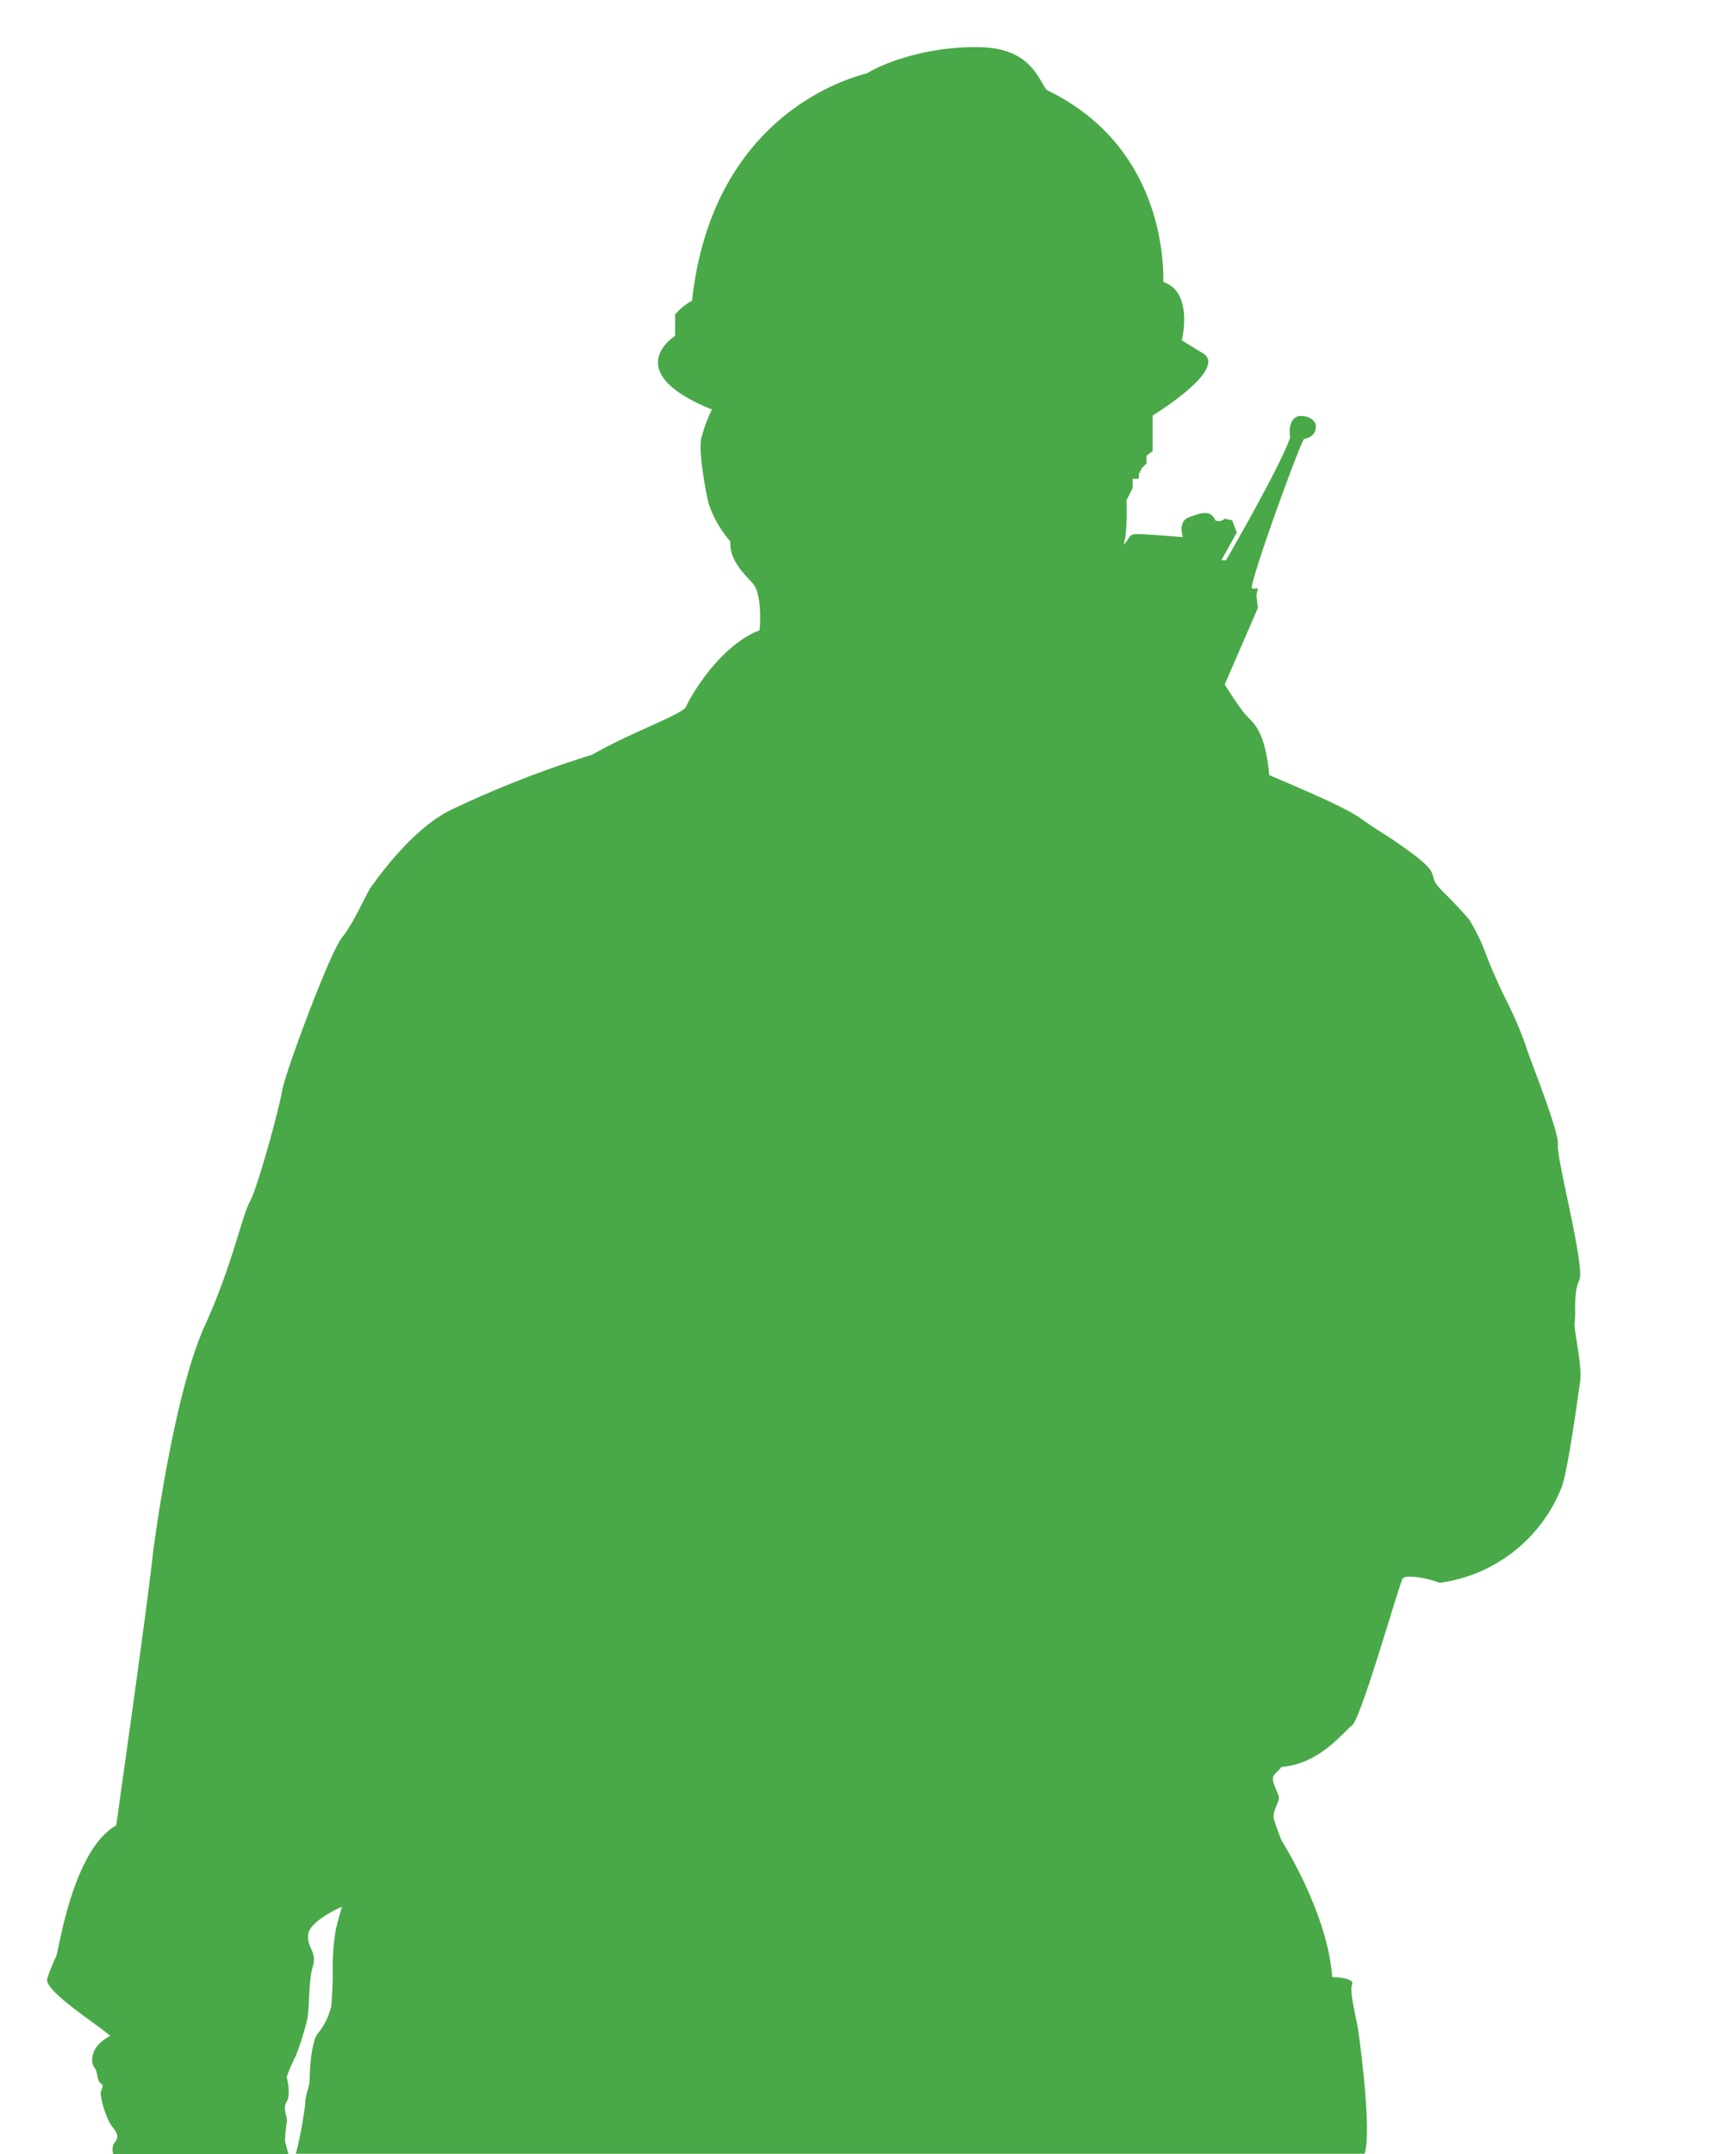
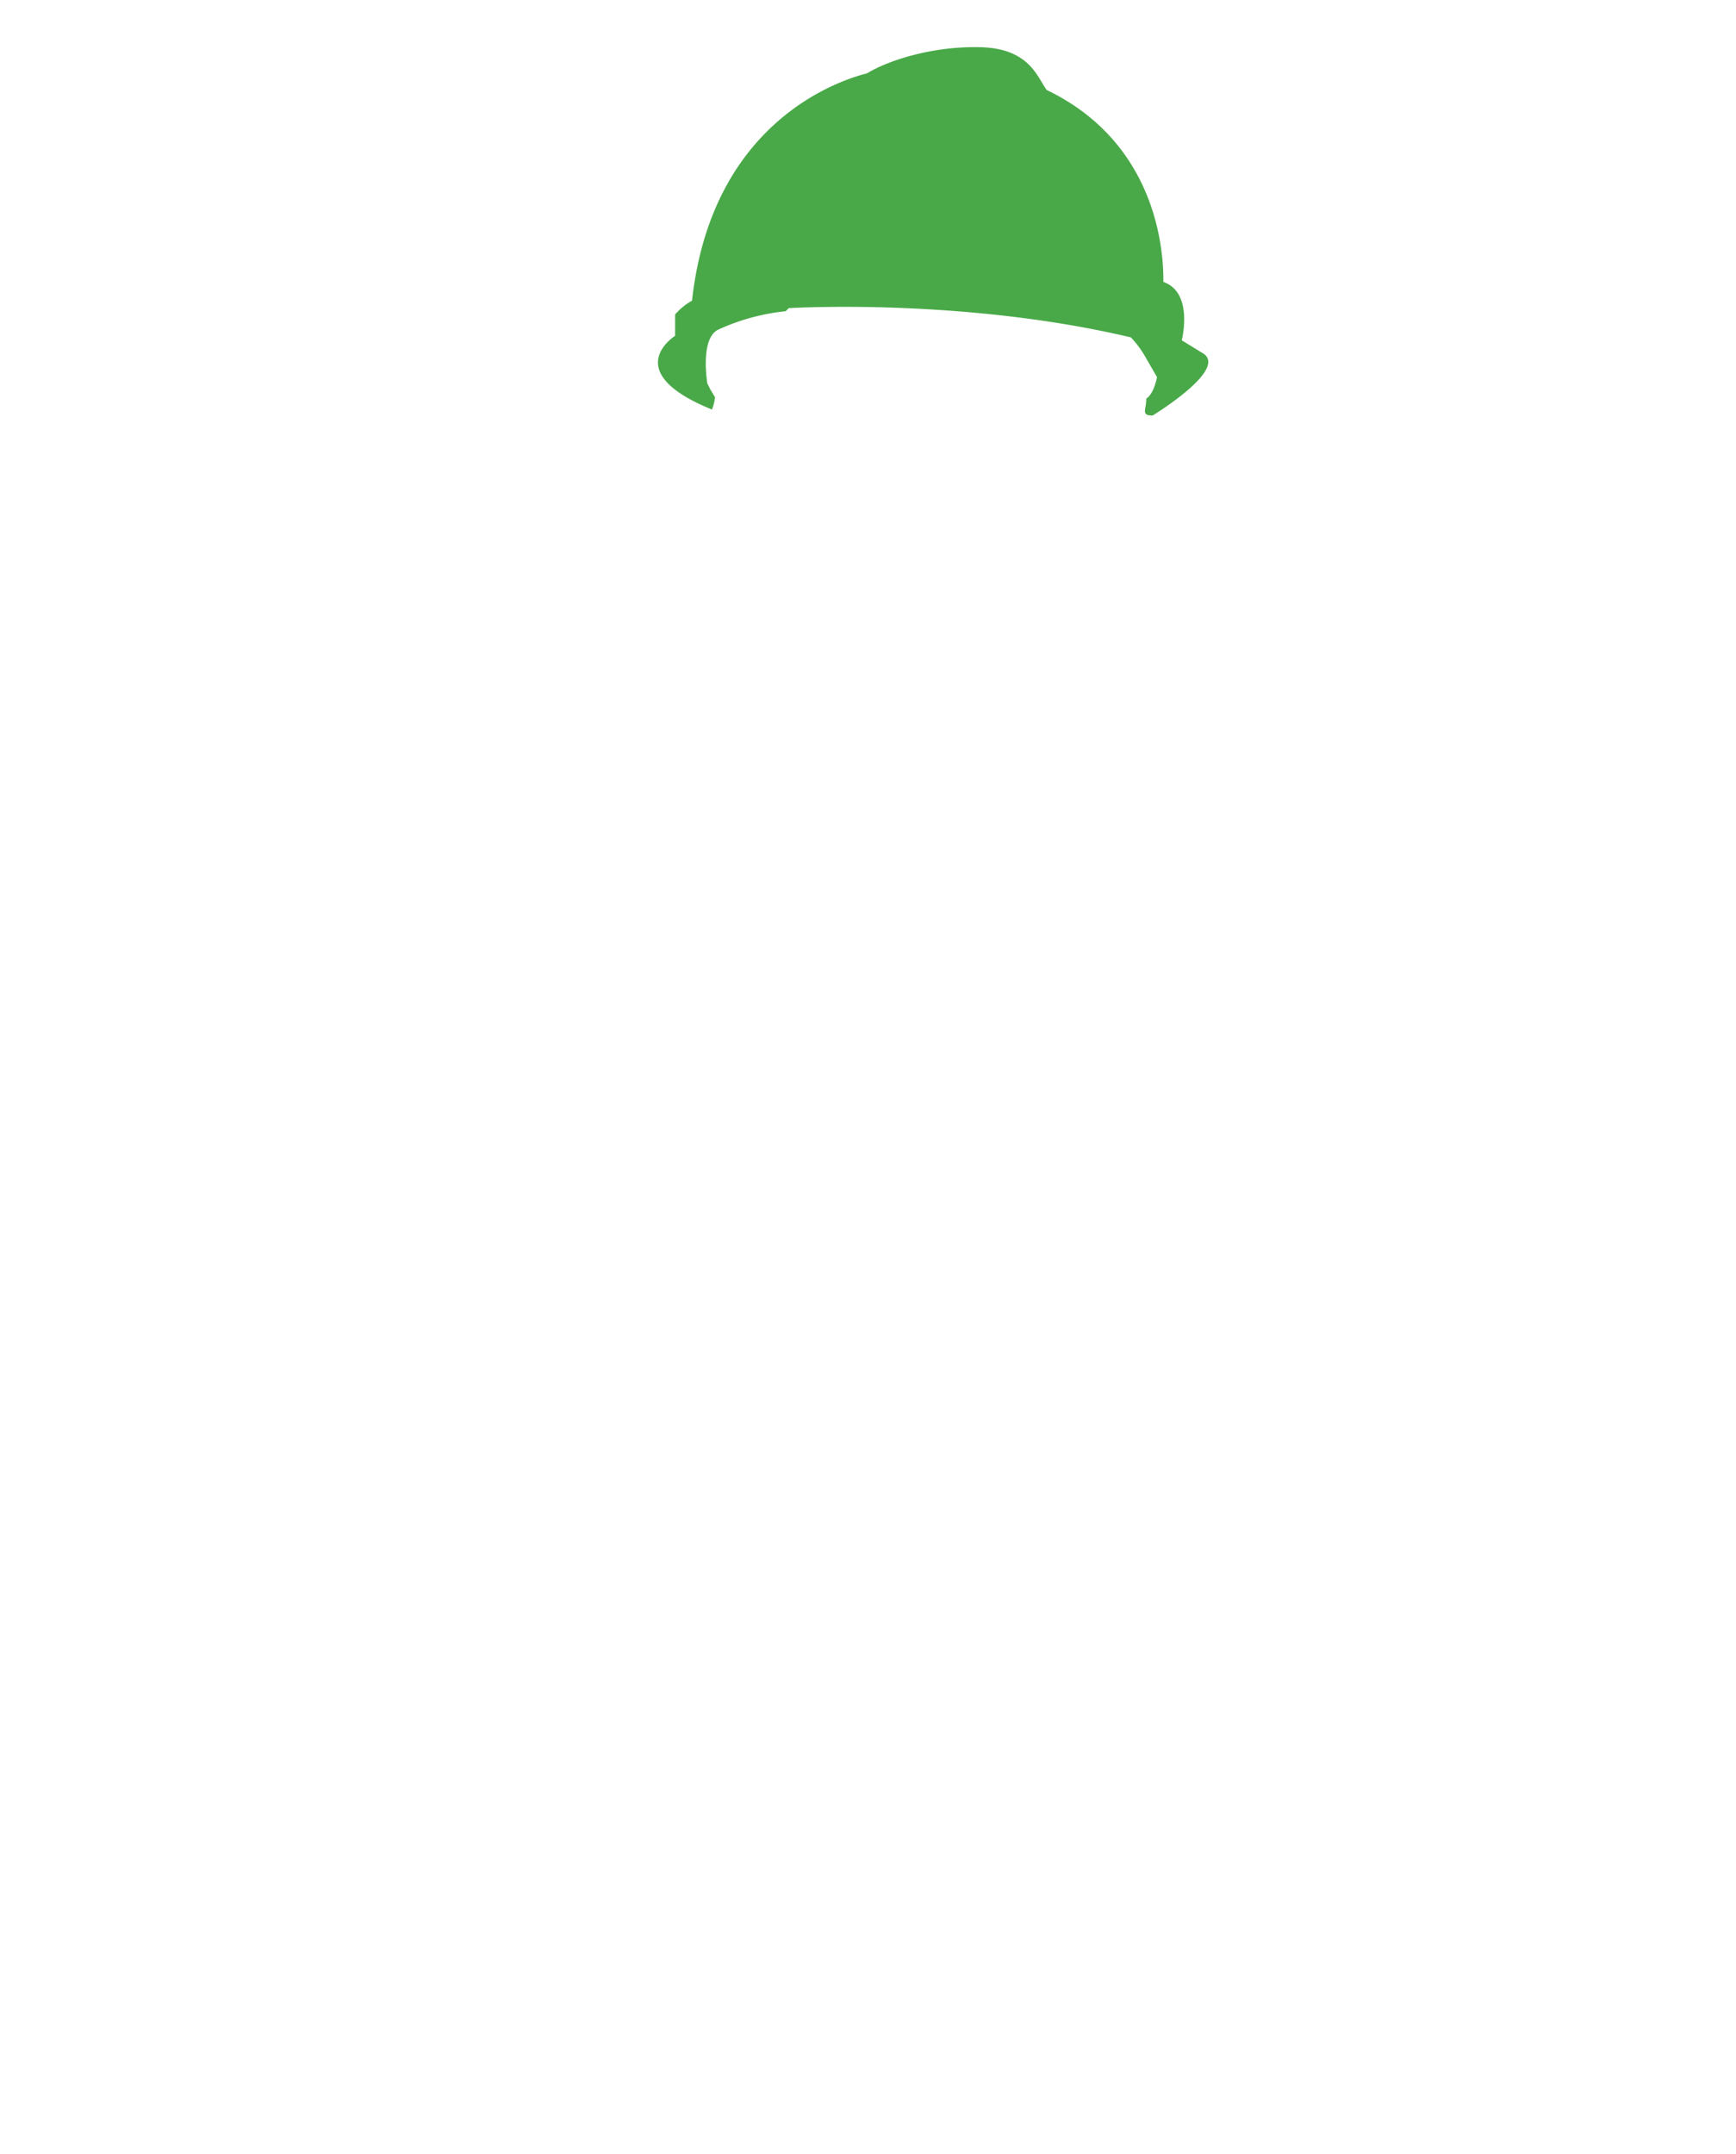
<svg xmlns="http://www.w3.org/2000/svg" id="Man_3" data-name="Man 3" viewBox="0 0 243.56 302.12">
  <defs>
    <style>.cls-1{fill:#49a948;}</style>
  </defs>
  <g id="Man_3-2" data-name="Man 3">
-     <path class="cls-1" d="M161.71,58.28v5l-.86.64V65l-.65.65-.43.86v.64h-.86v1.3l-.86,1.72s.21,4.52-.43,6.25c1.07-1.08.64-1.51,2-1.51s6.36.43,6.36.43-.86-2.16.86-2.8,3-1.08,3.66.43a1.08,1.08,0,0,0,1.29-.22l1.08.22.65,1.72-2.16,3.88h.65s7.75-13.36,9-17.23c-.22-1.08,0-3,1.5-3s2.11.93,2.11,1.41c0,.64-.21,1.54-1.67,1.82-.65.86-7.33,19.17-7.33,20.9.22.21.86,0,.86,0l-.21,1.07.21,1.73L171.83,96s1.73,2.8,2.8,4.09,2.8,1.94,3.45,8.62c1.94.86,10.34,4.3,12.71,6s4.31,2.8,5.17,3.44,4.52,3,4.95,4.31.22,1.3,1.94,3,3.23,3.45,3.23,3.45a25.24,25.24,0,0,1,2.16,4.3,73.61,73.61,0,0,0,3,6.9,57.15,57.15,0,0,1,2.8,6.46c.22,1.08,4.74,12.06,4.53,14s3.88,17.23,3,19-.43,4.73-.64,5.81,1.1,6,.76,8.4-1.84,13.36-2.7,15.08A21.47,21.47,0,0,1,202,222c-2.37-.86-4.74-1.08-5.17-.65S191,241,189.69,242s-4.5,5.39-9.89,5.82c-.86,1.08-1.5,1.08-1.07,2.37s.86,1.72.64,2.37-.86,1.72-.64,2.58,1.07,3,1.07,3,6.47,10.12,7.11,19.17c1.08,0,3.19.22,2.78,1.08s.67,4.95.88,6.46,1.94,14.22.87,17.23H41.51a57.11,57.11,0,0,0,1.3-6.89c0-1.51.64-2.37.64-3.66s.22-5,1.08-6.25a9.47,9.47,0,0,0,1.94-3.88,57.76,57.76,0,0,0,.21-6,30.37,30.37,0,0,1,.43-4.74c.22-1.07.87-3.23.87-3.23s-4.53,1.94-4.74,3.88,1.29,2.37.64,4.52-.43,6.46-.86,7.76a42.14,42.14,0,0,1-1.51,4.74,24.25,24.25,0,0,0-1.29,3s.65,2.37,0,3.45.22,2.15,0,3A16.39,16.39,0,0,0,40,300.4l.46,1.72H15.88a2.41,2.41,0,0,1,0-1.29c.22-.43.86-.86.43-1.72s-.65-.65-1.29-2.16a13,13,0,0,1-.86-3c-.22-.86.64-1.3,0-1.73s-.43-1.72-.87-2.15-1.07-2.8,2.16-4.52c-1.29-1.3-9.26-6.25-8.83-8a25.33,25.33,0,0,1,1.29-3.24c.43-1.29,2.37-14.86,8.4-18.3.86-6.25,4.31-30.38,5.17-38.35,1.08-8,3.66-23.91,7.32-31.88s5.17-15.29,6.25-17.23,4.09-12.92,4.52-15.51,6.68-19.39,8.41-21.54,3.44-6.25,4.09-7.11,5.81-8.4,11.63-11a146.06,146.06,0,0,1,19.39-7.54c5.17-3,12.49-5.6,13.14-6.68.64-1.51,4.74-8.62,10.34-10.77.21-2.59,0-5.39-.87-6.46s-3.44-3.23-3.23-6a15.6,15.6,0,0,1-3-5.16C99,69.05,98,63.45,98.38,61.51a21,21,0,0,1,1.51-4.09l-3.45-4.31,3.45-12.06,39-9.69L160.63,44.5l3,10.34Z" />
    <path class="cls-1" d="M161.71,58.28s11-6.68,6.89-8.83l-2.8-1.72s1.73-6.68-2.58-8.19c0-2.15.21-18.95-16.37-26.92-1.3-1.73-2.37-5.82-9.27-6s-13.14,1.94-15.94,3.67c-3.44.86-21.75,6.46-24.55,31.88a9,9,0,0,0-2.37,1.93v3s-8,5,5.17,10.34a6.78,6.78,0,0,0,.43-1.72l-.65-1.08-.43-.86s-1.07-6.25,1.51-7.54a30,30,0,0,1,9.48-2.59l.43-.43s24.34-1.5,48,4.1a13.9,13.9,0,0,1,1.94,2.58l1.73,3s-.43,2.37-1.51,3C160.85,57.42,160,58.28,161.71,58.28Z" />
  </g>
</svg>